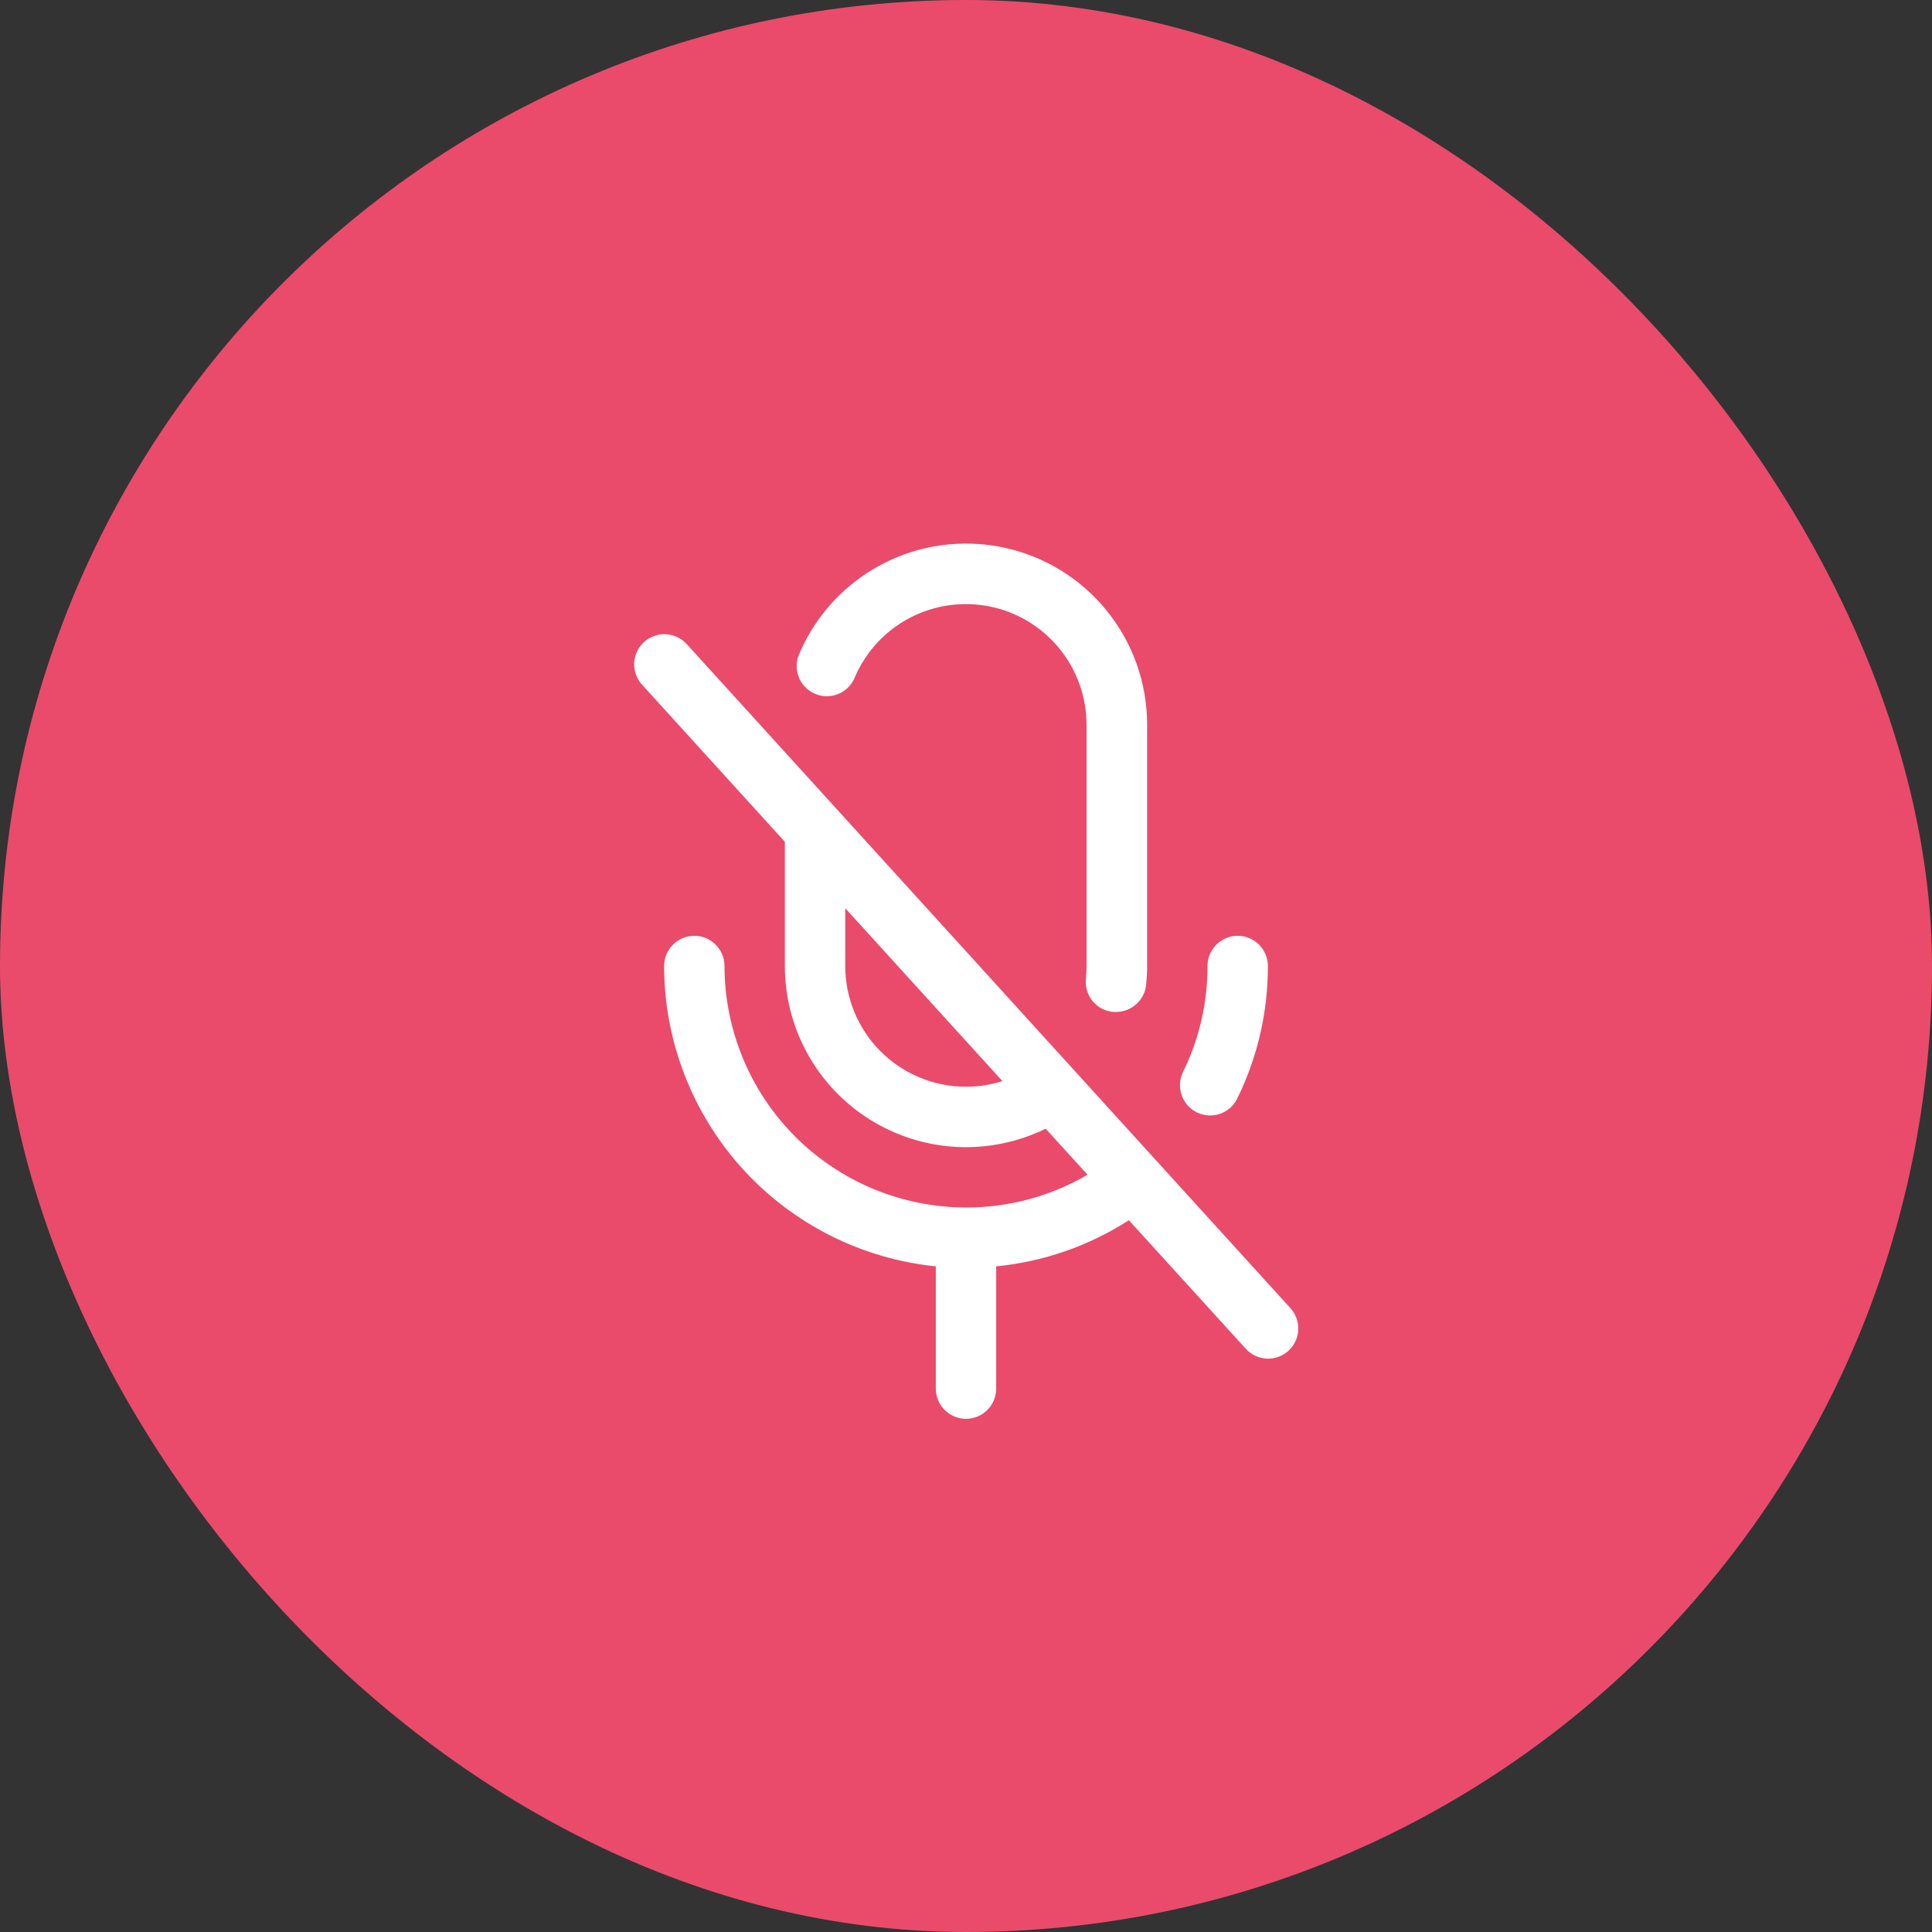
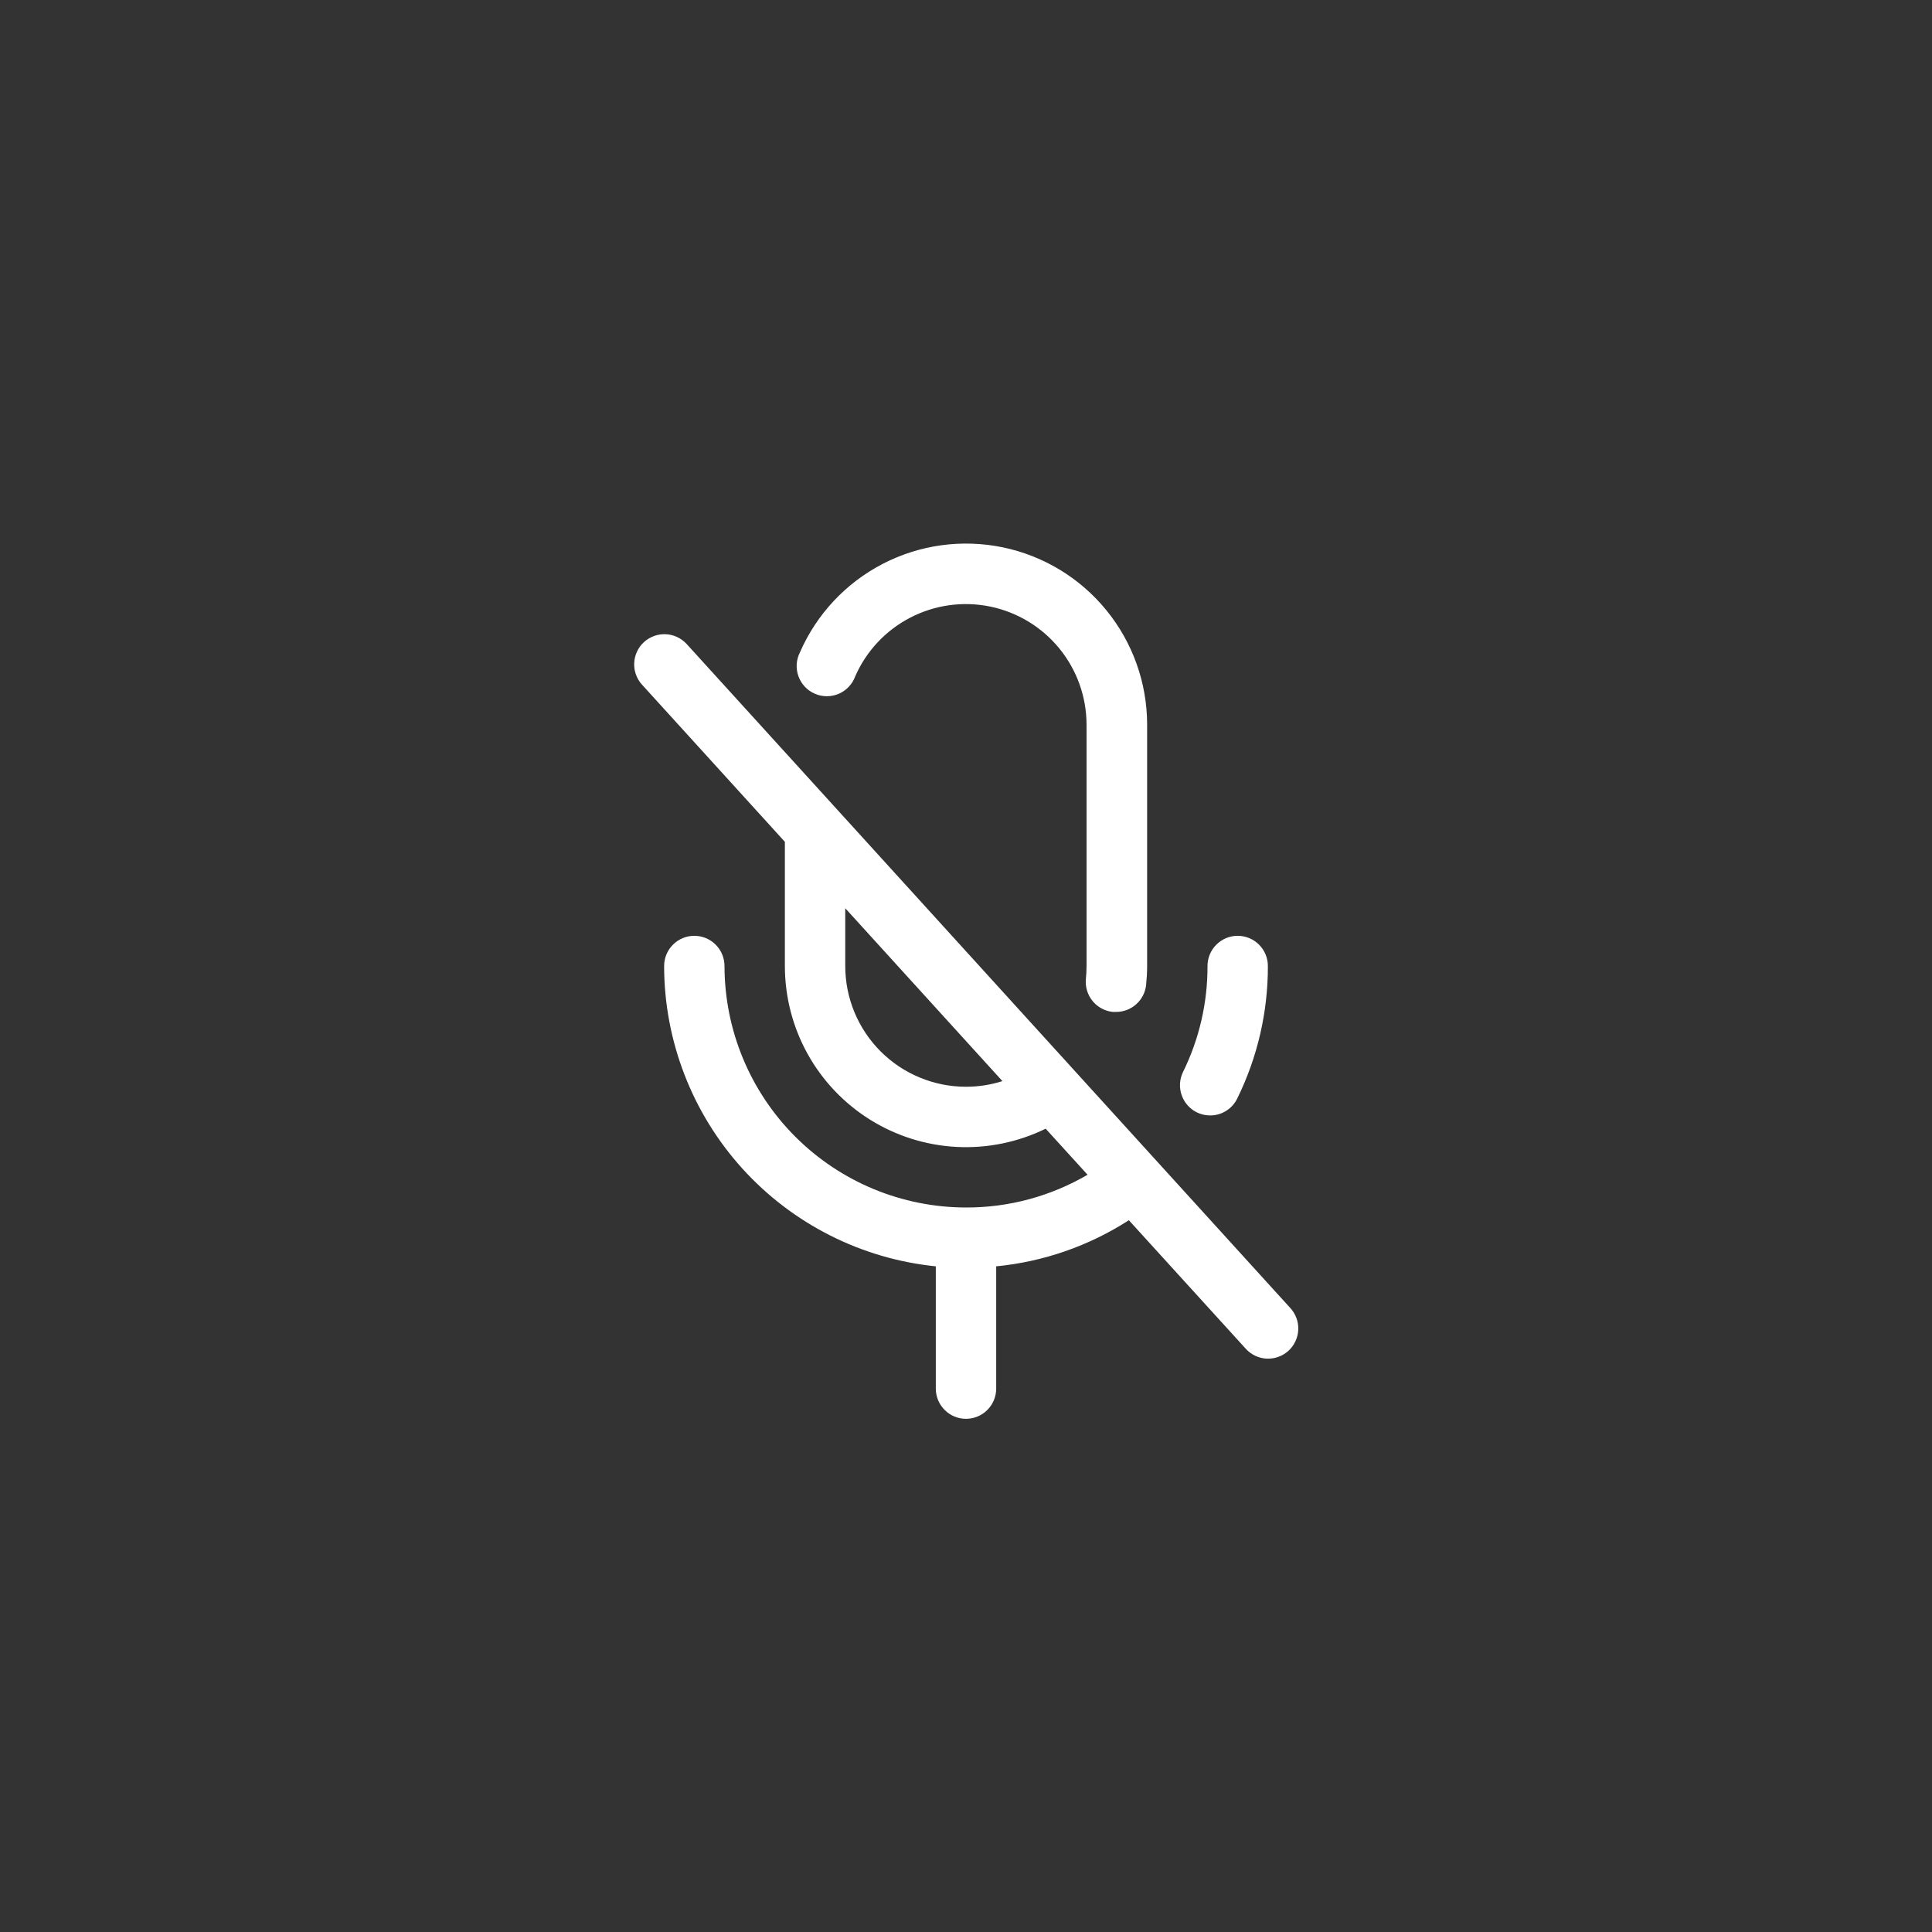
<svg xmlns="http://www.w3.org/2000/svg" width="48" height="48" viewBox="0 0 48 48" fill="none">
  <rect x="0" y="0" width="48" height="48" fill="#333333" stroke="none" />
-   <rect width="48" height="48" rx="24" fill="#EA4B6B" />
  <path d="M32.055 32.495L17.055 15.995C16.92 15.851 16.734 15.765 16.537 15.757C16.34 15.749 16.148 15.819 16.001 15.951C15.855 16.084 15.768 16.269 15.757 16.466C15.746 16.663 15.814 16.857 15.945 17.004L19.5 20.915V24C19.5 24.764 19.694 25.515 20.064 26.183C20.435 26.852 20.97 27.414 21.618 27.819C22.266 28.223 23.006 28.456 23.769 28.495C24.532 28.534 25.293 28.378 25.979 28.042L27.02 29.186C26.104 29.722 25.061 30.003 24 30C22.409 29.998 20.884 29.366 19.759 28.241C18.634 27.116 18.002 25.591 18 24C18 23.801 17.921 23.61 17.78 23.47C17.64 23.329 17.449 23.25 17.25 23.25C17.051 23.25 16.86 23.329 16.72 23.47C16.579 23.61 16.5 23.801 16.5 24C16.502 25.858 17.194 27.65 18.44 29.029C19.687 30.407 21.401 31.274 23.25 31.462V34.5C23.25 34.699 23.329 34.89 23.47 35.03C23.61 35.171 23.801 35.25 24 35.25C24.199 35.25 24.39 35.171 24.53 35.03C24.671 34.89 24.75 34.699 24.75 34.5V31.462C25.924 31.348 27.055 30.955 28.046 30.316L30.945 33.503C31.011 33.578 31.091 33.638 31.18 33.681C31.269 33.724 31.366 33.749 31.466 33.755C31.565 33.76 31.664 33.745 31.757 33.712C31.851 33.679 31.937 33.627 32.01 33.561C32.084 33.494 32.143 33.413 32.185 33.323C32.227 33.233 32.251 33.136 32.255 33.037C32.259 32.938 32.244 32.839 32.209 32.746C32.175 32.653 32.122 32.567 32.055 32.495V32.495ZM24 27C23.204 27 22.441 26.684 21.878 26.121C21.316 25.559 21 24.796 21 24V22.565L24.905 26.86C24.613 26.953 24.307 27 24 27ZM29.392 26.633C29.795 25.814 30.003 24.913 30 24C30 23.801 30.079 23.61 30.22 23.47C30.36 23.329 30.551 23.25 30.75 23.25C30.949 23.25 31.14 23.329 31.28 23.47C31.421 23.61 31.5 23.801 31.5 24C31.503 25.141 31.243 26.268 30.739 27.292C30.678 27.419 30.582 27.525 30.463 27.599C30.344 27.674 30.206 27.713 30.065 27.713C29.951 27.713 29.839 27.687 29.736 27.637C29.558 27.549 29.421 27.394 29.357 27.206C29.292 27.018 29.305 26.812 29.392 26.633ZM19.875 16.206C20.288 15.259 21.015 14.483 21.933 14.008C22.851 13.533 23.904 13.389 24.916 13.599C25.928 13.809 26.837 14.362 27.489 15.163C28.142 15.965 28.499 16.966 28.5 18V24C28.5 24.157 28.491 24.313 28.475 24.469C28.456 24.654 28.369 24.825 28.23 24.949C28.091 25.074 27.912 25.142 27.725 25.141C27.699 25.142 27.673 25.142 27.647 25.141C27.449 25.12 27.267 25.022 27.142 24.867C27.017 24.712 26.959 24.515 26.979 24.317C26.989 24.214 26.995 24.107 26.995 24.002V18C26.993 17.312 26.755 16.645 26.32 16.112C25.885 15.579 25.28 15.211 24.606 15.071C23.932 14.931 23.231 15.027 22.619 15.343C22.008 15.658 21.523 16.174 21.247 16.805C21.212 16.901 21.158 16.989 21.087 17.063C21.017 17.137 20.932 17.197 20.838 17.237C20.744 17.277 20.643 17.298 20.541 17.298C20.438 17.297 20.337 17.276 20.243 17.235C20.149 17.194 20.065 17.135 19.995 17.06C19.925 16.985 19.871 16.897 19.837 16.8C19.802 16.704 19.788 16.602 19.794 16.5C19.801 16.397 19.828 16.298 19.875 16.206Z" fill="white" />
</svg>